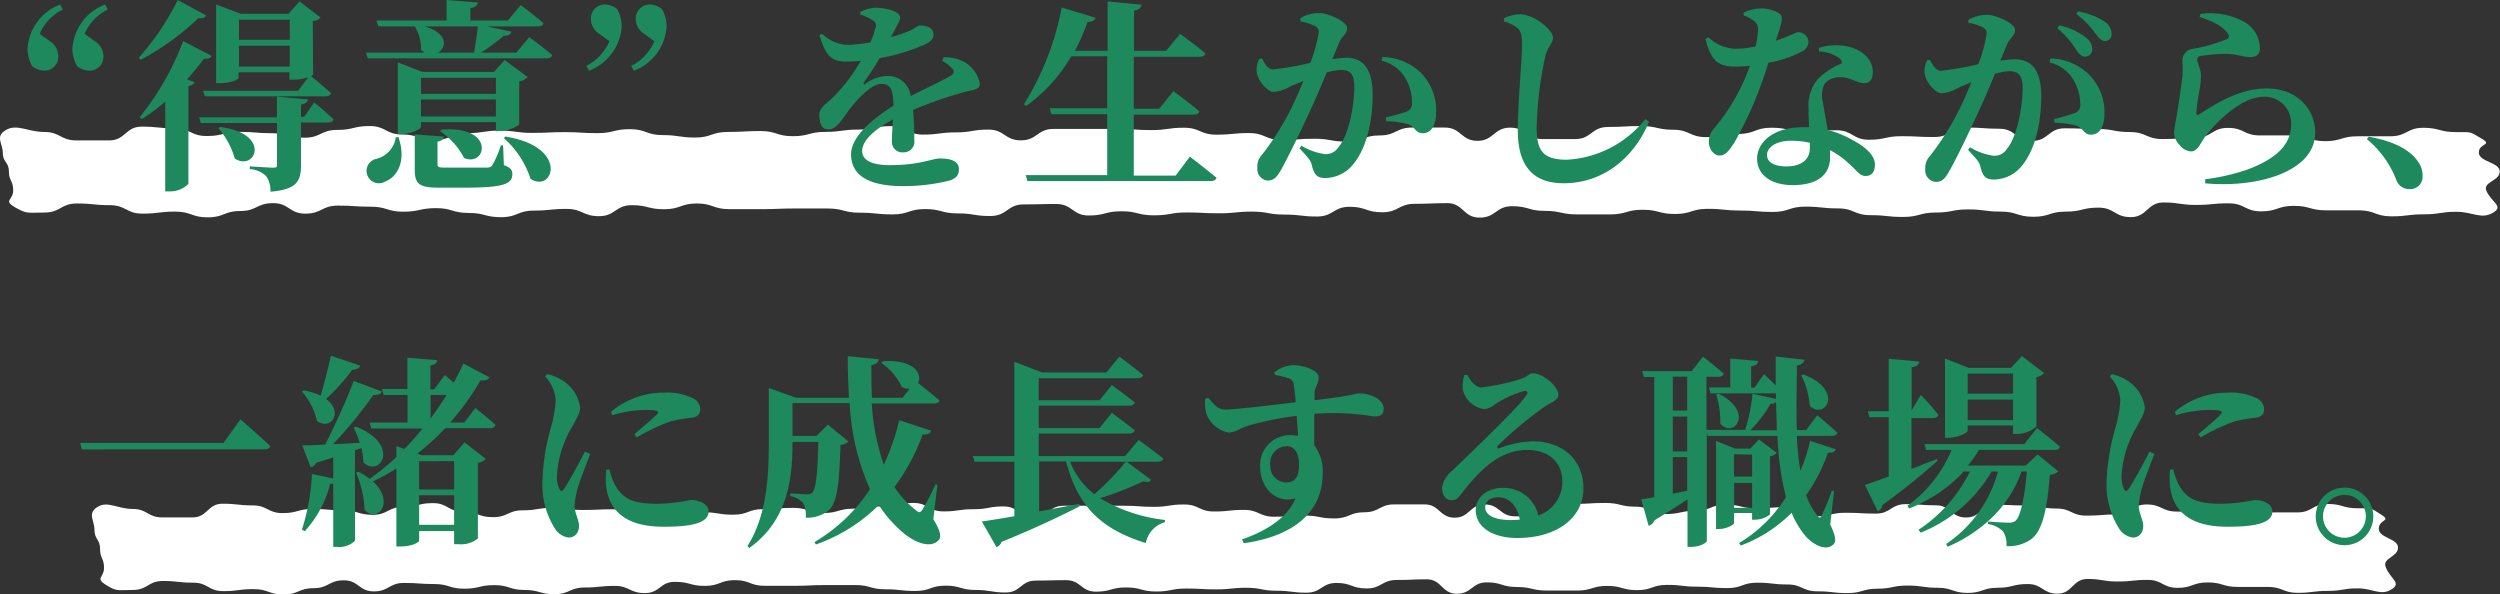
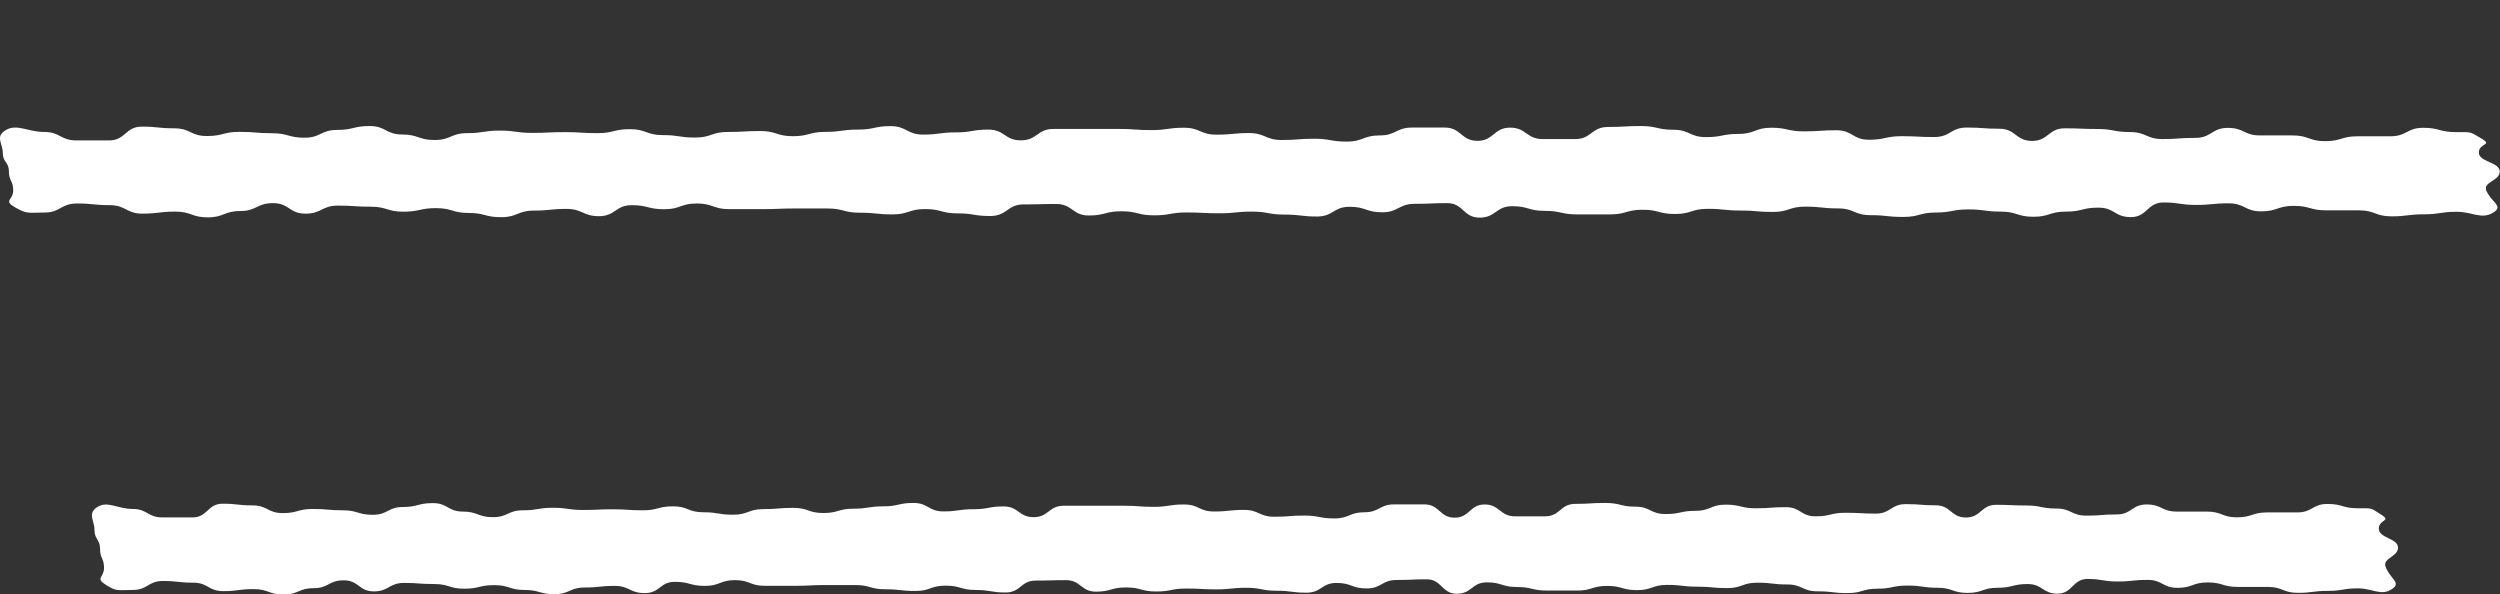
<svg xmlns="http://www.w3.org/2000/svg" viewBox="0 0 295.36 70.2">
  <rect x="0" y="0" width="295.36" height="70.2" fill="#333333" stroke="none" />
  <g data-name="レイヤー 2">
    <g data-name="レイヤー 1">
-       <path d="M282.56 69.62c-1.29.82-2.22-.11-4-.11s-1.77.3-3.54.3-1.78.23-3.55.23-1.77-.7-3.55-.7h-3.55c-1.77 0-1.77-.53-3.55-.53s-1.77.64-3.55.64-1.78-.94-3.55-.94-1.77.19-3.55.19-1.77-.3-3.54-.3-1.78 1.74-3.55 1.74-1.76-1.14-3.53-1.14-1.78.44-3.55.44-1.77.61-3.54.61-1.78-.61-3.55-.61-1.77-.26-3.55-.26-1.77.37-3.55.37-1.77.52-3.55.52-1.77-.21-3.55-.21-1.78-.81-3.55-.81-1.78-.21-3.55-.21-1.78.64-3.55.64-1.78-.17-3.55-.17-1.77-.21-3.55-.21-1.77.62-3.55.62-1.77-.5-3.54-.5-1.78.55-3.55.55h-3.56c-1.77 0-1.77-.42-3.55-.42s-1.78-.55-3.55-.55-1.78 1.35-3.55 1.35-1.78-1.71-3.55-1.71-1.78.08-3.55.08-1.78 1-3.55 1-1.78-.65-3.56-.65-1.77 1.15-3.55 1.15-1.78-.23-3.55-.23-1.78-.35-3.56-.35-1.77.19-3.55.19-1.77-.1-3.55-.1-1.78.35-3.55.35-1.78-.48-3.56-.48-1.77.5-3.55.5-1.78-1.36-3.55-1.36-1.78.05-3.56.05S120.6 70 118.82 70s-1.78-.3-3.56-.3-1.77-.51-3.55-.51-1.78.63-3.56.63-1.77-.2-3.55-.2-1.78-.5-3.56-.5h-3.55c-1.78 0-1.78.09-3.56.09h-3.55c-1.78 0-1.78-.67-3.55-.67s-1.78.68-3.55.68-1.77-.48-3.55-.48-1.73 1.33-3.55 1.33-1.78-.85-3.56-.85-1.78.19-3.55.19-1.78.79-3.56.79-1.77-.5-3.55-.5-1.78-.57-3.56-.57-1.78.42-3.56.42-1.77-.55-3.55-.55-1.78-.13-3.56-.13-1.78 1-3.56 1-1.78-1.31-3.56-1.31-1.78.93-3.56.93-1.78.75-3.55.75-1.78-.64-3.56-.64-1.78.24-3.56.24-1.78-1-3.56-1-1.79-.2-3.57-.2-1.78 1.06-3.57 1.06-1.87.22-3.17-.6-.22-.84-.22-2-.47-1.12-.47-2.25-.66-1.12-.66-2.25-.87-1.93.34-2.7 2.39.23 4.16.23 1.77 1 3.54 1h3.55c1.77 0 1.77-1.62 3.54-1.62s1.78.2 3.55.2 1.78.91 3.56.91 1.77-.49 3.55-.49 1.77.16 3.55.16 1.77.53 3.55.53 1.77-.92 3.54-.92 1.77-.46 3.55-.46 1.77 1 3.54 1 1.77.66 3.55.66 1.77-.81 3.54-.81 1.78-.3 3.55-.3 1.77.26 3.55.26 1.77-.08 3.54-.08 1.78.12 3.55.12 1.78-.47 3.56-.47 1.77.7 3.55.7 1.78.29 3.55.29 1.78-.66 3.55-.66 1.77-.15 3.55-.15 1.77.61 3.55.61 1.77-.51 3.54-.51 1.78-.28 3.55-.28 1.78-.4 3.55-.4 1.78 1 3.55 1 1.78-.26 3.56-.26 1.77-.33 3.55-.33 1.78 1.27 3.55 1.27 1.78-1.35 3.55-1.35h7.1c1.77 0 1.78.13 3.55.13s1.78-.28 3.56-.28 1.78.83 3.55.83 1.78-.19 3.55-.19 1.78.81 3.56.81 1.77-.14 3.55-.14 1.77.34 3.55.34 1.78-.73 3.56-.73 1.77-.93 3.55-.93h3.55c1.77 0 1.78 1.57 3.56 1.57s1.77-1.56 3.55-1.56S177.19 61 179 61h3.55c1.78 0 1.78-1.47 3.55-1.47s1.78-.11 3.56-.11 1.78.44 3.55.44 1.78.87 3.56.87 1.78-.38 3.55-.38 1.78-.73 3.56-.73 1.77.43 3.55.43 1.77-.13 3.55-.13S212.72 61 214.5 61s1.78-.42 3.55-.42 1.78.1 3.56.1 1.77-1.12 3.55-1.12 1.78.14 3.55.14 1.78 1.44 3.56 1.44 1.78-1.5 3.56-1.5 1.77.08 3.55.08 1.78.36 3.56.36 1.78.84 3.56.84 1.78-.14 3.56-.14 1.78-1.18 3.56-1.18 1.78.84 3.56.84h3.55c1.78 0 1.78.68 3.56.68s1.78-.58 3.56-.58h3.56c1.78 0 1.78-1 3.57-1s1.78.51 3.56.51 1.47-.08 2.77.74-.27.54-.27 1.67 2.27 1.12 2.27 2.24-1.89 1.22-1.45 2.3c.55 1.43 1.91 1.85.7 2.62zm11.98-44.49c-1.4.83-2.4-.11-4.32-.11s-1.92.3-3.85.3-1.92.24-3.84.24-1.92-.71-3.84-.71h-3.85c-1.93 0-1.93-.53-3.85-.53s-1.93.65-3.85.65-1.93-.95-3.85-.95-1.92.19-3.85.19-1.92-.29-3.84-.29-1.92 1.73-3.85 1.73-1.92-1.12-3.84-1.12-1.91.47-3.84.47-1.92.61-3.84.61-1.93-.61-3.85-.61-1.92-.26-3.84-.26-1.93.37-3.85.37-1.92.52-3.85.52-1.92-.21-3.85-.21-1.93-.8-3.85-.8-1.93-.21-3.85-.21-1.92.63-3.85.63-1.92-.17-3.84-.17-1.93-.2-3.85-.2-1.92.61-3.85.61-1.92-.5-3.84-.5-1.93.55-3.85.55h-3.85c-1.93 0-1.93-.42-3.86-.42s-1.92-.55-3.85-.55-1.92 1.35-3.85 1.35S172.88 24 171 24s-1.93.08-3.85.08-1.93 1-3.85 1-1.93-.65-3.85-.65-1.93 1.15-3.85 1.15-1.93-.23-3.86-.23-1.92-.35-3.85-.35-1.92.2-3.85.2-1.92-.1-3.85-.1-1.92.34-3.85.34-1.93-.48-3.85-.48-1.93.5-3.86.5-1.92-1.36-3.85-1.36-1.92.05-3.85.05-1.93 1.37-3.93 1.37-1.93-.31-3.86-.31-1.92-.51-3.85-.51-1.93.63-3.85.63-1.93-.2-3.86-.2-1.92-.5-3.85-.5h-3.85c-1.92 0-1.93.08-3.86.08h-3.85c-1.93 0-1.93-.67-3.85-.67s-1.92.68-3.85.68-1.92-.48-3.84-.48-1.93 1.3-3.86 1.3-1.93-.86-3.85-.86-1.93.2-3.85.2-1.93.78-3.86.78-1.92-.5-3.85-.5-1.93-.57-3.85-.57-1.93.42-3.86.42-1.93-.59-3.86-.59-1.93-.13-3.86-.13-1.92.95-3.85.95S34.19 24 32.26 24s-1.93.93-3.86.93-1.93.75-3.85.75-1.93-.68-3.86-.68-1.93.24-3.86.24-1.93-1-3.86-1-1.93-.2-3.87-.2-1.93 1.07-3.86 1.07-2 .22-3.45-.61-.23-.83-.23-2-.51-1.12-.51-2.25-.72-1.06-.72-2.19-.95-1.93.37-2.7 2.59.23 4.51.23 1.92 1 3.84 1h3.84c1.93 0 1.93-1.63 3.85-1.63s1.92.2 3.85.2 1.92.91 3.85.91 1.92-.49 3.85-.49 1.92.16 3.85.16 1.92.53 3.84.53 1.92-.92 3.85-.92 1.92-.46 3.84-.46 1.92 1 3.84 1 1.92.65 3.84.65 1.93-.81 3.85-.81 1.92-.3 3.84-.3 1.92.27 3.85.27 1.92-.09 3.84-.09 1.93.12 3.85.12 1.93-.47 3.85-.47 1.93.7 3.86.7 1.92.29 3.84.29 1.93-.66 3.85-.66 1.93-.11 3.85-.11 1.92.61 3.84.61 1.93-.51 3.85-.51 1.92-.27 3.85-.27 1.92-.41 3.84-.41 1.93 1 3.86 1 1.92-.26 3.85-.26 1.92-.33 3.85-.33 1.93 1.27 3.85 1.27 1.92-1.35 3.85-1.35h7.69c1.92 0 1.93.14 3.86.14s1.92-.28 3.85-.28 1.92.82 3.85.82 1.93-.19 3.85-.19 1.93.82 3.85.82 1.93-.15 3.85-.15 1.93.34 3.85.34S161.05 16 163 16s1.92-.93 3.85-.93h3.85c1.92 0 1.93 1.57 3.85 1.57s1.93-1.56 3.86-1.56 1.92 1.35 3.85 1.35h3.85c1.92 0 1.89-1.43 3.89-1.43s1.92-.11 3.85-.11 1.93.44 3.85.44 1.93.87 3.86.87 1.92-.38 3.85-.38 1.93-.73 3.86-.73 1.92.43 3.84.43 1.93-.13 3.85-.13 1.92 1.12 3.85 1.12 1.93-.42 3.85-.42 1.93.1 3.86.1 1.92-1.12 3.85-1.12 1.92.14 3.85.14 1.93 1.44 3.86 1.44 1.92-1.49 3.85-1.49 1.93.08 3.86.08 1.92.36 3.85.36 1.93.83 3.86.83 1.93-.14 3.86-.14 1.93-1.18 3.86-1.18 1.88.89 3.78.89h3.85c1.93 0 1.93.68 3.85.68s1.93-.58 3.87-.58h3.86c1.93 0 1.93-1 3.86-1s1.93.51 3.87.51 1.58-.08 3 .75-.3.53-.3 1.66 2.47 1.12 2.47 2.25-2.05 1.21-1.57 2.29c.62 1.38 2.09 1.8.78 2.57z" fill="#fff" />
-       <path d="M7.43 1.13A5.66 5.66 0 0 0 4.69 4l1.2.86a2.13 2.13 0 0 1 1 1.83 1.64 1.64 0 0 1-1.62 1.66 2.46 2.46 0 0 1-1.47-.53 4.26 4.26 0 0 1-.55-2.08A6 6 0 0 1 7.11.53zm3.79 3.74a2.18 2.18 0 0 1 1 1.83 1.63 1.63 0 0 1-1.66 1.65 2.51 2.51 0 0 1-1.46-.53 4.37 4.37 0 0 1-.55-2.08A6 6 0 0 1 12.42.53l.31.6A5.66 5.66 0 0 0 10 4zm13.13-3.05c-.12.24-.34.39-.92.32a29.81 29.81 0 0 1-6.81 4.92l-.22-.24A31.23 31.23 0 0 0 21 0zM25 6.6c-.12.24-.31.38-.91.34a29.66 29.66 0 0 1-2 2.44l.91.32c-.07.21-.31.38-.74.48v11.54a3 3 0 0 1-2.23.89h-.51V12a21 21 0 0 1-2.78 2.08l-.24-.23a32.15 32.15 0 0 0 5.14-9zm12.12 5.5s1.44 1.17 2.28 2c-.07.26-.31.38-.65.38h-3.19v5c0 1.89-.44 2.9-3.61 3.17a2.92 2.92 0 0 0-.5-1.83 2.94 2.94 0 0 0-1.94-.84v-.33s2.3.16 2.76.16.45-.12.45-.38v-4.9h-9l-.19-.67h9.19v-2.44l3.65.32c0 .33-.29.53-.81.6v1.46h.38zM37 8.81s-.1.12-.24.19c.38.31 1.56 1.3 2.35 2-.07.26-.31.38-.65.38H24.2l-.2-.65h11.22l1.2-1.61a5.21 5.21 0 0 1-1.75.29h-.48v-.87h-6v.65c0 .17-.81.63-2.18.63h-.48V.53l2.93 1.1h5.61L35.39.17l2.47 1.89c-.14.22-.39.36-.91.44zM26 15c6.19.79 4.13 5.33 1.73 3.72a8.93 8.93 0 0 0-1.95-3.58zm2.23-12.67V4.7h6V2.33zm6 5.54V5.4h-6v2.47zm28.3-3.48s1.68 1.23 2.71 2.11c-.07.27-.31.39-.67.39H43.45l-.22-.67h6.94a2.52 2.52 0 0 1-.43-.32A5 5 0 0 0 49 3.12h-4.3l-.22-.7h8.28V0l3.7.29c-.05.33-.27.57-.89.67v1.46H60L61.52.6s1.66 1.25 2.69 2.14c0 .26-.34.38-.67.38h-6l2.88.62c-.07.29-.36.51-.89.48a25.49 25.49 0 0 1-2.71 2H61zM47.07 16.2c1 2.86-.19 4.73-1.53 5.23a1.46 1.46 0 1 1-1-2.68 3.09 3.09 0 0 0 2.23-2.55zm11.52-.69v-1.08h-8.85V15c0 .24-1.23.84-2.35.84H47V7.37l2.91 1.13h8.44l1.28-1.4 2.71 2a1.62 1.62 0 0 1-1 .51v5.11a4 4 0 0 1-2.3.75zm.94 4c.79.29 1 .57 1 1.08 0 1.15-1.1 1.58-5.54 1.58h-2.9C49.52 22.2 49 21.77 49 20v-4.13l3.43.26c0 .31-.26.53-.74.6v2.69c0 .31.09.38.93.38h4.88c.34 0 .5-.07.67-.29a12.18 12.18 0 0 0 1-2.33h.27zM49.74 9.19v1.9h8.85v-1.9zm8.85 4.56v-2h-8.85v2zM50.14 3.12c2.81.77 2.65 2.5 1.61 3.1H56c.17-.92.36-2.16.46-3.1zm2 12.19c6.46-.5 5.33 4.47 2.69 3.36A8.39 8.39 0 0 0 52 15.51zm7.54.82c7.63 1.2 5.69 6.74 3 5a10.9 10.9 0 0 0-3.14-4.8zM70.81 4a2.1 2.1 0 0 1-1-1.83A1.64 1.64 0 0 1 71.43.53a2.48 2.48 0 0 1 1.47.53 4.28 4.28 0 0 1 .55 2.11 6 6 0 0 1-3.86 5.18l-.32-.57A5.83 5.83 0 0 0 72 4.87zm5.3 0a2.12 2.12 0 0 1-1-1.83A1.65 1.65 0 0 1 76.76.53a2.44 2.44 0 0 1 1.44.53 4 4 0 0 1 .55 2.11 5.93 5.93 0 0 1-3.86 5.18l-.31-.57a5.76 5.76 0 0 0 2.73-2.91zm35.38 2.77a4.84 4.84 0 0 1 2.4.53 3.76 3.76 0 0 1 1.87 2.59c0 .72-.69.69-1.89 1a49.67 49.67 0 0 0-6 2.09c.12 1.32.15 2.69.15 3.55a1.27 1.27 0 0 1-1.31 1.47 1.24 1.24 0 0 1-1.34-1.34c0-.63.07-1.54.12-2.55-2 1.08-3.63 2.43-3.63 3.72 0 1 .94 1.68 3.27 1.68 3.58 0 5-.79 5.93-.79 1.17 0 2.23.27 2.23 1.27 0 .68-.29 1.08-1.15 1.35a22.5 22.5 0 0 1-5.43.65c-4.7 0-6.16-1.68-6.16-3.77s2.54-4.18 5-5.72c0-1.89-.32-2.59-1.44-2.59s-2.71 1.71-3.55 2.76-1.62 2.55-2.56 2.62-1.17-.7-1.2-1.66.8-1.29 1.73-2.25a20.07 20.07 0 0 0 3.17-4.2 17.15 17.15 0 0 1-1.9.09c-1.89 0-2.37-1.22-3-3.12l.34-.15a4.55 4.55 0 0 0 3.31 1.3 20.48 20.48 0 0 0 2.38-.3 8.45 8.45 0 0 0 .57-1.63.71.71 0 0 0-.34-1 5.53 5.53 0 0 0-1.43-.65v-.31a4.76 4.76 0 0 1 1.77-.5c1 0 2.95.34 2.95 1.18 0 .33-.19.53-.4 1l-.7 1.3a18.66 18.66 0 0 0 2.09-.7c.81-.33 1-.67 1.34-.67.87 0 1.61.26 1.61 1.1 0 .36-.22.75-.86 1.06a23.05 23.05 0 0 1-5.52 1.7 33.2 33.2 0 0 1-1.85 2.86c-.1.17 0 .29.16.17a4.72 4.72 0 0 1 2.6-.94 2.72 2.72 0 0 1 2.78 2.38c1.66-.87 3.63-1.75 4.71-2.4.43-.24.48-.53.16-.89a4 4 0 0 0-1.17-.86zm29.09 11.74s1.94 1.49 3.14 2.49c-.07.27-.33.39-.69.39h-21.65l-.2-.7h9.63v-7.2h-6.6l-.19-.7h6.79V6.65h-4.25a18.91 18.91 0 0 1-5.33 5.88l-.26-.22A33 33 0 0 0 125.43.89l4 1.2c-.08.29-.39.5-.94.5A24.69 24.69 0 0 1 127 6h3.86V.17l4 .38c-.07.36-.24.6-.88.7V6h3.79l1.65-2s1.85 1.34 3 2.32c-.07.27-.34.39-.72.39h-7.75v6.14h3l1.68-2.08s1.92 1.41 3.07 2.39c-.07.27-.31.39-.65.39h-7.1v7.2h4.94zM157.4 7a15.17 15.17 0 0 1 1.6-.18c1.92 0 3.17 1.15 3.17 4.34s-.72 6.53-2.49 8.47a4.28 4.28 0 0 1-3.12 1.4c-.94 0-1.3-.36-1.59-1.56-.12-.48-.29-.7-1.44-1.95l.22-.31a7.33 7.33 0 0 0 2.78 1 1.75 1.75 0 0 0 1.61-.84C159.32 16 160 12.6 160 10.2c0-1.3-.4-1.94-1.53-1.94a7 7 0 0 0-1.73.31c-.65 1.58-1.39 3.31-2 4.61-1.11 2.4-2.59 5.49-3.46 7-.53.91-.91 1.15-1.56 1.15a1.36 1.36 0 0 1-1.17-1.49 2 2 0 0 1 .55-1.56 32.61 32.61 0 0 0 3.65-5.88c.45-.94.86-1.9 1.24-2.83-.6.24-1.17.48-1.6.67a4.52 4.52 0 0 1-1.9.62c-.72 0-1.82-1.24-2-2.23a2.85 2.85 0 0 1 .26-1.65l.34-.08c.43.77.72 1.3 1.34 1.3a36.13 36.13 0 0 0 4.37-.77 16.67 16.67 0 0 0 1-3.6.74.74 0 0 0-.39-.72 5.66 5.66 0 0 0-1.77-.57v-.4a4.3 4.3 0 0 1 2.18-.6c1.11 0 3.34 1 3.34 1.8 0 .67-.7 1-1 1.82zm5.93-.26a6.73 6.73 0 0 1 4.39 1.72 6.31 6.31 0 0 1 1.95 4.81c0 1.44-.53 2.47-1.59 2.47-.84 0-.89-.75-1.68-1.06a11.48 11.48 0 0 0-2.61-.36l-.08-.43c1-.27 1.83-.46 2.36-.67a1 1 0 0 0 .74-1.16 5.59 5.59 0 0 0-.81-2.89 4.44 4.44 0 0 0-2.78-2zm14.35-4.22v-.38a5.4 5.4 0 0 1 1.87-.46c1.63 0 3.92 1.8 3.92 2.78 0 .68-.65 1.06-.92 2.28a43 43 0 0 0-1 8.36c0 2.73.75 3.77 3.58 3.77a12.69 12.69 0 0 0 9.26-4.81l.43.32c-1.58 3.91-5.13 7.27-10.08 7.27-3.36 0-5.42-1.75-5.42-6.24 0-3.43.5-8.31.5-10.11 0-1.17-.12-1.6-.55-2a4.86 4.86 0 0 0-1.59-.78zM206 1.49a4.78 4.78 0 0 1 2-.49 4 4 0 0 1 2.26.62c.48.39.24 1.13-.46 3.19 1.75-.57 2.3-1 2.62-1a1.2 1.2 0 0 1 1.24 1.15 1.31 1.31 0 0 1-.74 1.11 13 13 0 0 1-4 1.34 46 46 0 0 1-4 9.41c-.6.94-1.08 1.56-1.76 1.56s-1.27-.79-1.27-1.61a2.29 2.29 0 0 1 .58-1.56 23.52 23.52 0 0 0 4.27-7.44 14.36 14.36 0 0 1-1.68.1c-2 0-2.9-.6-3.57-3.27l.36-.19a4.81 4.81 0 0 0 3.31 1.35 11.8 11.8 0 0 0 2.25-.27 10.73 10.73 0 0 0 .29-2 1.24 1.24 0 0 0-.6-1.1 4.57 4.57 0 0 0-1.1-.57zm8.88 4.17a6.66 6.66 0 0 1 3.74-.09c1.63.5 2.64 1.58 2.64 2.93 0 .76-.26 1.32-1 1.32-.94 0-1.59-.72-2.91-.7a2.35 2.35 0 0 0-1.8.79 3.3 3.3 0 0 0-.16 2.28c.09.7.33 1.87.55 3.17a11.32 11.32 0 0 1 3 1.23c1.51.79 2.57 1.8 2.57 2.85s-.55 1.35-1.1 1.35c-.72 0-1.06-.68-2-1.49a10 10 0 0 0-2.2-1.56v.86c0 2.14-1.63 3.27-4.39 3.27s-4.23-1.35-4.23-3.12c0-1.95 1.92-3.72 5.43-3.72h.72c-.05-.77-.07-1.51-.07-2.16a4.91 4.91 0 0 1 1-3.41 8 8 0 0 1 2.88-1.94c.12-.22 0-.44-.22-.63a4.36 4.36 0 0 0-2.42-.81zm-1.06 11.21a9.6 9.6 0 0 0-2.21-.24c-1.94 0-2.85.89-2.85 1.66s.64 1.37 2.32 1.37 2.74-.77 2.74-2.14zm22.49-9.69A13.12 13.12 0 0 1 238 7c1.92 0 3.16 1.15 3.16 4.35s-.72 6.53-2.49 8.47a4.27 4.27 0 0 1-3.12 1.39c-.94 0-1.3-.36-1.59-1.56-.12-.48-.28-.69-1.44-1.94l.22-.31a7.39 7.39 0 0 0 2.78 1 1.74 1.74 0 0 0 1.61-.84c1.15-1.39 1.83-4.8 1.83-7.2 0-1.3-.41-1.95-1.54-1.95a7 7 0 0 0-1.73.31c-.65 1.59-1.39 3.32-2 4.61-1.1 2.4-2.59 5.5-3.46 7-.53.92-.91 1.16-1.56 1.16a1.36 1.36 0 0 1-1.21-1.49 2 2 0 0 1 .55-1.56 33 33 0 0 0 3.65-5.88c.45-.94.86-1.9 1.24-2.84-.59.24-1.17.48-1.6.68a4.48 4.48 0 0 1-1.9.62c-.72 0-1.82-1.25-2-2.23a2.88 2.88 0 0 1 .26-1.66l.34-.07c.43.77.72 1.3 1.34 1.3a36.13 36.13 0 0 0 4.37-.77 16.07 16.07 0 0 0 1-3.6.74.74 0 0 0-.38-.72 5.81 5.81 0 0 0-1.78-.58v-.34a4.44 4.44 0 0 1 2.18-.6c1.11 0 3.34 1 3.34 1.8 0 .67-.7 1-1 1.83zm5.93-.27a6.74 6.74 0 0 1 4.39 1.73 6.31 6.31 0 0 1 2 4.8c0 1.44-.53 2.47-1.59 2.47-.84 0-.88-.74-1.68-1.05a10.87 10.87 0 0 0-2.61-.36l-.07-.44a21.59 21.59 0 0 0 2.35-.67 1 1 0 0 0 .74-1.15 5.62 5.62 0 0 0-.84-2.86 4.51 4.51 0 0 0-2.78-2zM243.3 3a7.64 7.64 0 0 1 3.19 1.48 1.67 1.67 0 0 1 .7 1.32.85.85 0 0 1-.87.89c-.41 0-.72-.33-1.1-.91a10.47 10.47 0 0 0-2.16-2.45zm2.21-1.64a8.1 8.1 0 0 1 3.12 1.18 1.76 1.76 0 0 1 .84 1.46.76.76 0 0 1-.8.84c-.45 0-.72-.39-1.2-1a10.46 10.46 0 0 0-2.18-2.2zm14.37.64l.1-.36a8.26 8.26 0 0 1 4.85.79A3.64 3.64 0 0 1 267 5.66c0 .68-.33 1.08-1.13 1.08s-1.36-.26-2.44-.36a17.82 17.82 0 0 0-3.32.22c-.43.05-.52.24-.52.43 0 .39.36 1 .43 1.66a9.16 9.16 0 0 1-.17 2 21.38 21.38 0 0 0-.36 2.64c0 .26.12.31.31.19 1.71-1.1 4.68-3.07 7.95-3.07 3.86 0 5.78 2.64 5.78 5.21 0 4.68-6.94 6.57-13 6v-.48a25 25 0 0 0 4.85-1.1c4.13-1.49 5.3-3.41 5.3-5.38a3.12 3.12 0 0 0-3.19-3.27c-2.69 0-5.57 2.93-6.93 4.66-.6.84-.92 1.8-1.71 1.8a1.89 1.89 0 0 1-1.37-.79 2.13 2.13 0 0 1-.62-1.51 19.23 19.23 0 0 1 .31-1.92c.17-1.13.55-3.51.67-4.64a12.46 12.46 0 0 0 0-1.7A1.41 1.41 0 0 1 259 5.78a18.35 18.35 0 0 0 4.1-1.17c.29-.15.31-.36.1-.65-.68-.96-1.83-1.44-3.32-1.96zm19.97 14.15c3.22.58 5 1.68 5.86 3a2.65 2.65 0 0 1 .5 1.61 1.46 1.46 0 0 1-1.54 1.58 1.61 1.61 0 0 1-1.56-1.08 11.6 11.6 0 0 0-3.48-4.82zM26.41 52.32l2-2.78s2.21 1.92 3.53 3.17c-.07.26-.33.38-.74.38H9.68l-.21-.77zm16.15-9.12c-.09.29-.43.48-.93.48a26.3 26.3 0 0 1-3.1 3.46c2.11 1.53.55 3.79-1.08 2.59a7.9 7.9 0 0 0-1.78-3.46l.22-.14a6.83 6.83 0 0 1 2 .62c.38-1.34.86-3.14 1.2-4.73zm-.62 10v10.69a2.68 2.68 0 0 1-2.11.72h-.46v-7.49a1.25 1.25 0 0 1-.36.05 13.11 13.11 0 0 1-3 5.59l-.34-.19A24.92 24.92 0 0 0 36.85 56l2.52.53v-2.48l-2 .62a1 1 0 0 1-.67.53l-1-2.59c.62 0 1.58 0 2.73-.1 1.2-2.37 2.55-5.35 3.36-7.51l3.32 1.25c-.12.29-.44.45-1 .41a50.48 50.48 0 0 1-4.75 5.8c1 0 2-.09 3.14-.14a10.55 10.55 0 0 0-.72-1.8l.27-.12c5.37 2.14 2.85 6.12.89 4.22a7.39 7.39 0 0 0-.24-1.68zm14.21-5s1.49 1.18 2.4 2a.62.62 0 0 1-.67.39H52.6a28.86 28.86 0 0 1-3.29 3l.5.19h3.75l1.32-1.51 2.51 1.94a1.35 1.35 0 0 1-.93.46v8.95a3.16 3.16 0 0 1-2.31.67h-.5v-1.55h-4.13v1.13c0 .19-.81.69-2.21.69h-.48v-9.21a27.8 27.8 0 0 1-2.76 1.53c2.62 2.4.58 5-1 3.36a12.24 12.24 0 0 0-1-4.39l.28-.12a8.58 8.58 0 0 1 1.32.84A28.7 28.7 0 0 0 46.83 54v-1.29l.94.33a32 32 0 0 0 2.16-2.42h-6.07l-.19-.7h4.48v-3.26h-2.83l-.19-.7h3v-3.7l3.51.29c0 .31-.22.53-.79.63V46h.45l1.25-1.7s.48.4 1.06.91c.4-.75.79-1.49 1.13-2.26l3.09 1.63c-.14.27-.5.44-1.05.34a32 32 0 0 1-3.58 5h1.66zm-6.63 6.29v3.34h4.13v-3.35zM53.65 62v-3.49h-4.13V62zm-2.78-15.34v2.78c.67-.89 1.29-1.82 1.89-2.78zm18.86 6.96c-.48 1.29-1.32 3.38-1.54 4.27a11.9 11.9 0 0 0-.31 1.85c0 .86.53 1.68.53 2.4s-.43 1.37-1.23 1.37a2.27 2.27 0 0 1-1.63-1.08 9.68 9.68 0 0 1-1.46-5.76 25.83 25.83 0 0 1 1-6.17 14.76 14.76 0 0 0 .56-3.2 4.51 4.51 0 0 0-1.25-2.83l.24-.26a5.55 5.55 0 0 1 1.9.79 4.48 4.48 0 0 1 2 3.12c0 .67-.34 1.15-.92 2.26a12.55 12.55 0 0 0-1.82 5.83 3.54 3.54 0 0 0 .26 1.51c.15.36.36.39.6 0 .6-.87 1.83-3.17 2.45-4.37zM72 55.44a7.67 7.67 0 0 0 .63 1.8c.93 1.66 2.06 2.28 5.06 2.28a20.47 20.47 0 0 0 3.91-.45c1 0 2.12.45 2.12 1.36 0 1.49-2.43 1.8-5.33 1.8-4.54 0-6.41-1.94-6.77-4.72a9.87 9.87 0 0 1 0-2zm.19-6.79a9.62 9.62 0 0 1 6.2-2.26 6.87 6.87 0 0 1 3.4.63 1.46 1.46 0 0 1 .94 1.32c0 .6-.31.88-.91 1a18.22 18.22 0 0 0-2.57.44 21.84 21.84 0 0 0-4 1.89l-.31-.36c1-.89 2.25-1.89 2.66-2.35.24-.29.36-.53-1.39-.53a14.06 14.06 0 0 0-3.89.63zm38.08 12.7c.86 1.41 1 2.13.57 2.52-1.08 1.05-3.09 0-4.22-1a14.86 14.86 0 0 1-2.79-3.2 20 20 0 0 1-7.44 4.66l-.16-.29a19.93 19.93 0 0 0 6.55-6.24 28.51 28.51 0 0 1-2.4-10.18h-6.75v3.88h2.84l1.34-1.34 2.42 2a1.44 1.44 0 0 1-.93.4c-.15 5.14-.46 7-1.51 7.83a4.07 4.07 0 0 1-2.6.77 3.1 3.1 0 0 0-.33-1.78 3.09 3.09 0 0 0-1.49-.77v-.31c.55 0 1.54.1 1.94.1a.82.82 0 0 0 .65-.19c.43-.39.63-2.19.72-6h-3.05c0 3.84-.33 9.14-5.11 12.53l-.21-.22c2.3-3.65 2.52-8.28 2.52-12.34v-6.34L94.07 47h6.24c-.1-1.61-.15-3.24-.15-4.92l3.65.36c0 .31-.24.6-.86.7 0 1.29 0 2.59.07 3.86h3.6l.86-1.08a1.63 1.63 0 0 1-.93-.19 7.08 7.08 0 0 0-2.43-2.86l.17-.19c3.84-.24 4.68 1.56 4.18 2.57.52.41 1.72 1.37 2.52 2.06 0 .24-.31.36-.68.36H103a26.07 26.07 0 0 0 1.42 7.23 27.38 27.38 0 0 0 1.82-5.26l3.76 1.24c-.1.29-.31.48-1 .46a24.07 24.07 0 0 1-3.32 6.19 10.78 10.78 0 0 0 2.52 2.74c.37.33.53.33.8-.1a28.54 28.54 0 0 0 1.51-2.93h.24zM136 56.69c-.17.24-.39.34-.92.17a40.17 40.17 0 0 1-5.11 2 19 19 0 0 0 7.66 2.57v.26a3.17 3.17 0 0 0-2.26 2.47c-4.89-1.53-8-4-9.41-9.65h-3.19v5.91l4.75-.89v.31c-2 1-4.82 2.4-9.19 4.18a1 1 0 0 1-.6.62L116 61.61c.86-.12 2.21-.34 3.84-.62v-6.44h-4.7l-.2-.67h4.9V42.74L123.1 44h7.61l1.54-1.87s1.73 1.29 2.81 2.18c-.07.26-.34.38-.67.38h-11.67v2.6h7.18l1.46-1.8s1.66 1.22 2.71 2.06c-.07.26-.33.38-.69.38h-10.66v2.64h7.18l1.46-1.8s1.64 1.23 2.71 2.06c-.07.27-.33.39-.69.39h-10.66v2.66h10.2l1.61-1.9s1.78 1.28 2.9 2.19c-.07.26-.31.38-.67.38h-3.65zm-9.58-2.14a9.23 9.23 0 0 0 2.86 3.84 30.29 30.29 0 0 0 3.72-3.84zM150.54 44a4 4 0 0 1 2.16-.86c1.37 0 3.09.62 3.09 1.41s-.4 1.15-.48 1.73v1c4.41-.5 4.89-.81 5.28-.81 1.27 0 2.88.69 2.88 1.8 0 .81-.48.93-1.2.93a28.35 28.35 0 0 0-7-.31v3.72a5 5 0 0 1 1 3.29c0 5-4 7.54-9.33 8.28l-.2-.46c2.93-1 5.38-2.59 6.32-4.84-2.4.67-4.18-1.32-4.18-3.75a3.53 3.53 0 0 1 3.46-3.72 4 4 0 0 1 1 .1c0-.63-.09-1.49-.14-2.38a37.62 37.62 0 0 0-5.62 1.13c-1.12.33-1.63.84-2.47.84a3.54 3.54 0 0 1-2.59-2.23 5.07 5.07 0 0 1-.14-1.73l.36-.15c.86 1 1.22 1.4 2.06 1.4 1 0 5.57-.53 8.28-.87-.07-.81-.14-1.58-.22-2.06a.83.83 0 0 0-.57-.75 8.79 8.79 0 0 0-1.63-.4zm2.93 10.85c0-1.18-.46-2.14-1.47-2.14a2 2 0 0 0-1.92 2.29 1.91 1.91 0 0 0 1.85 2c1.13 0 1.54-.72 1.54-2.11zm19.89-10.55c.41.77 1 1.47 1.63 1.47a24.39 24.39 0 0 0 4.68-1c.94-.31.94-.67 1.44-.67 1.13 0 3 1.51 3 2.54 0 .67-.84.87-1.63 1.42a43.87 43.87 0 0 0-5.45 4.53c-.27.27-.12.44.12.36a11.7 11.7 0 0 1 4-.81c3.24 0 5.95 2 5.92 5.62 0 3.21-2.88 5.8-7.82 5.8-2.81 0-4.9-1.22-4.9-3.31 0-1.58 1.44-2.61 3.22-2.61a4.19 4.19 0 0 1 4.18 3.26 4.21 4.21 0 0 0 2.83-4c0-2.11-1.39-3.74-4.15-3.74-3.29 0-5.6 2.4-7.64 5-.57.74-.81 1-1.41.93s-1.06-.64-1-1.56a3.17 3.17 0 0 1 1.22-1.94c2.36-2.31 7.4-7.06 8.64-8.76.41-.53.17-.7-.21-.63a12.91 12.91 0 0 0-3.29 1.49 2.75 2.75 0 0 1-1.37.65 3 3 0 0 1-2.57-2.47 5.11 5.11 0 0 1 .2-1.56zm6.19 17.09c-.28-1.6-1.24-2.64-2.56-2.64-.92 0-1.52.46-1.52 1.2 0 .92 1.11 1.49 3 1.49.36 0 .72-.02 1.08-.05zm32.74-9.89a33 33 0 0 0 .41 4.13 20.1 20.1 0 0 0 1.15-3.55l3.05 1c-.12.29-.34.44-.94.41a19.82 19.82 0 0 1-2.57 5 7.66 7.66 0 0 0 1.32 2.42c.27.34.39.31.56-.12a25.42 25.42 0 0 0 1.15-2.81l.26.05-.45 3.94c.62 1.29.74 2 .38 2.35-1 .91-2.54-.12-3.31-1a10.36 10.36 0 0 1-1.63-2.74 16.69 16.69 0 0 1-6 3.87l-.21-.29a16.66 16.66 0 0 0 5.54-5.43 34.35 34.35 0 0 1-1-7.23h-8.25l-.1-.36v12.77c0 .17-.72.7-1.9.7h-.38V59c-1.06.7-2.35 1.54-3.91 2.47a1 1 0 0 1-.68.65L193.9 59c.37-.05.89-.15 1.54-.27V44.54h-1.22l-.2-.69h5.84l1.34-1.71s1.51 1.18 2.45 2c-.05.26-.31.38-.65.38h-1.39v6.27h4.58a22.8 22.8 0 0 0 .87-4.27l2.76.62v-.67h-7.73l-.19-.7h2.52v-3.41l3.29.29c-.05.31-.22.53-.82.62v2.52h.41l1.1-1.58s.75.67 1.39 1.34v-3.43l3.39.38c-.05.32-.27.58-.89.68 0 2.68-.1 5.28 0 7.63h1.1l1.3-1.75s1.48 1.2 2.37 2.06c-.07.26-.31.38-.65.38zm-14.66-7v4h1.7v-4zm0 8.84h1.7v-4.12h-1.7zm1.7 4.63V54h-1.7v4.33zm5.54 2.64v1.19c0 .19-.91.7-1.8.7h-.33V52.1l2.26.9h1.8l1-1.08 2.11 1.58a1.28 1.28 0 0 1-.79.41v6.87a3 3 0 0 1-1.78.62H207v-.79zm-1.82-14.09c4.3 2.18 1.78 5.33.19 3.55a10.44 10.44 0 0 0-.48-3.45zm1.82 7.15v2.64H207v-2.6zM207 60v-2.95h-2.12V60zm2.92-9.17c0-1.06-.07-2.16-.09-3.31a1 1 0 0 1-.65.19 15 15 0 0 1-2.38 3.12zm3.12-6.6c4.95 1.89 2.55 5.45.77 3.72a9.29 9.29 0 0 0-1-3.6zm15.88 10.2a79.42 79.42 0 0 1-6.53 5.24.93.93 0 0 1-.55.74l-1.51-3.12c.6-.19 1.58-.53 2.81-1v-7h-2.28l-.19-.7h2.47v-6.21l3.6.34c-.05.34-.22.58-.89.65v5.11l1.08-1.82A29.31 29.31 0 0 1 229 49c-.07.27-.29.39-.63.39h-2.54v6l3-1.16zm11.81-.74l2.45 2a1.53 1.53 0 0 1-1 .41c-.35 4.53-1 6.77-2.28 7.65a4.59 4.59 0 0 1-2.85.77 2.8 2.8 0 0 0-.41-1.75 3.25 3.25 0 0 0-1.78-.86v-.32a17.62 17.62 0 0 1-4.75 3l-.19-.32a15 15 0 0 0 6.12-8.56h-.74a17.09 17.09 0 0 1-8.38 7.22l-.26-.34a17.35 17.35 0 0 0 6.07-6.88H232a17.29 17.29 0 0 1-6.44 4.36l-.21-.31a15.45 15.45 0 0 0 5.21-6.6h-3l-.19-.7h11.8l1.49-1.89s1.68 1.29 2.71 2.21c-.07.26-.31.38-.67.38h-8.9a13.78 13.78 0 0 1-1.3 1.84h6.84zm-8.26-2.81c0 .24-1.17.84-2.3.84h-.38v-9.36l2.8 1.1h5l1.29-1.39 2.62 2a1.61 1.61 0 0 1-.91.48v5.85a3.59 3.59 0 0 1-2.28.87h-.48v-1h-5.36zm0-6.74v2.37h5.36v-2.37zm5.36 5.49v-2.42h-5.36v2.42zm1 6.08a13.93 13.93 0 0 1-4 5.9c.77.07 2 .14 2.45.14a1.32 1.32 0 0 0 .81-.19c.58-.48 1.06-2.42 1.37-5.85zm15.7-2.09c-.48 1.29-1.32 3.38-1.54 4.27a11.9 11.9 0 0 0-.31 1.85c0 .86.53 1.68.53 2.4s-.43 1.37-1.23 1.37a2.27 2.27 0 0 1-1.63-1.08 9.68 9.68 0 0 1-1.46-5.76 25.83 25.83 0 0 1 1.05-6.17 14.76 14.76 0 0 0 .56-3.2 4.51 4.51 0 0 0-1.25-2.83l.24-.26a5.55 5.55 0 0 1 1.9.79 4.48 4.48 0 0 1 2 3.12c0 .67-.34 1.15-.92 2.26a12.55 12.55 0 0 0-1.82 5.83 3.54 3.54 0 0 0 .26 1.51c.15.36.36.39.6 0 .6-.87 1.83-3.17 2.45-4.37zm2.23 1.82a7.67 7.67 0 0 0 .63 1.8c.93 1.66 2.06 2.28 5.06 2.28a20.47 20.47 0 0 0 3.91-.45c1 0 2.11.45 2.11 1.36 0 1.49-2.42 1.8-5.32 1.8-4.54 0-6.41-1.94-6.77-4.72a9.87 9.87 0 0 1 0-2zm.19-6.79a9.62 9.62 0 0 1 6.2-2.26 6.87 6.87 0 0 1 3.4.63 1.46 1.46 0 0 1 .94 1.32c0 .6-.31.88-.91 1a18.22 18.22 0 0 0-2.57.44 21.84 21.84 0 0 0-4 1.89l-.31-.36c1.05-.89 2.25-1.89 2.66-2.35.24-.29.36-.53-1.39-.53a14.06 14.06 0 0 0-3.89.63zM273.59 61a3.4 3.4 0 1 1 3.4 3.41 3.39 3.39 0 0 1-3.4-3.41zm.86 0a2.53 2.53 0 1 0 5.06 0 2.53 2.53 0 0 0-5.06 0z" fill="#1d895c" />
+       <path d="M282.56 69.62c-1.29.82-2.22-.11-4-.11s-1.77.3-3.54.3-1.78.23-3.55.23-1.77-.7-3.55-.7h-3.55c-1.77 0-1.77-.53-3.55-.53s-1.77.64-3.55.64-1.78-.94-3.55-.94-1.77.19-3.55.19-1.77-.3-3.54-.3-1.78 1.74-3.55 1.74-1.76-1.14-3.53-1.14-1.78.44-3.55.44-1.77.61-3.54.61-1.78-.61-3.55-.61-1.77-.26-3.55-.26-1.77.37-3.55.37-1.77.52-3.55.52-1.77-.21-3.55-.21-1.78-.81-3.55-.81-1.78-.21-3.55-.21-1.78.64-3.55.64-1.78-.17-3.55-.17-1.77-.21-3.55-.21-1.77.62-3.55.62-1.77-.5-3.54-.5-1.78.55-3.55.55h-3.56c-1.77 0-1.77-.42-3.55-.42s-1.78-.55-3.55-.55-1.78 1.35-3.55 1.35-1.78-1.71-3.55-1.71-1.78.08-3.55.08-1.78 1-3.55 1-1.78-.65-3.56-.65-1.77 1.15-3.55 1.15-1.78-.23-3.55-.23-1.78-.35-3.56-.35-1.77.19-3.55.19-1.77-.1-3.55-.1-1.78.35-3.55.35-1.78-.48-3.56-.48-1.77.5-3.55.5-1.78-1.36-3.55-1.36-1.78.05-3.56.05S120.6 70 118.82 70s-1.78-.3-3.56-.3-1.77-.51-3.55-.51-1.78.63-3.56.63-1.77-.2-3.55-.2-1.78-.5-3.56-.5h-3.55c-1.78 0-1.78.09-3.56.09h-3.55c-1.78 0-1.78-.67-3.55-.67s-1.78.68-3.55.68-1.77-.48-3.55-.48-1.73 1.33-3.55 1.33-1.78-.85-3.56-.85-1.78.19-3.55.19-1.78.79-3.56.79-1.77-.5-3.55-.5-1.78-.57-3.56-.57-1.78.42-3.56.42-1.77-.55-3.55-.55-1.78-.13-3.56-.13-1.78 1-3.56 1-1.78-1.31-3.56-1.31-1.78.93-3.56.93-1.78.75-3.55.75-1.78-.64-3.56-.64-1.78.24-3.56.24-1.78-1-3.56-1-1.79-.2-3.57-.2-1.78 1.06-3.57 1.06-1.87.22-3.17-.6-.22-.84-.22-2-.47-1.12-.47-2.25-.66-1.12-.66-2.25-.87-1.93.34-2.7 2.39.23 4.16.23 1.77 1 3.54 1h3.55c1.77 0 1.77-1.62 3.54-1.62s1.78.2 3.55.2 1.78.91 3.56.91 1.77-.49 3.55-.49 1.77.16 3.55.16 1.77.53 3.55.53 1.77-.92 3.54-.92 1.77-.46 3.55-.46 1.77 1 3.54 1 1.77.66 3.55.66 1.77-.81 3.54-.81 1.78-.3 3.55-.3 1.77.26 3.55.26 1.77-.08 3.54-.08 1.78.12 3.55.12 1.78-.47 3.56-.47 1.77.7 3.55.7 1.78.29 3.55.29 1.78-.66 3.55-.66 1.77-.15 3.55-.15 1.77.61 3.55.61 1.77-.51 3.54-.51 1.78-.28 3.55-.28 1.78-.4 3.55-.4 1.78 1 3.55 1 1.78-.26 3.56-.26 1.77-.33 3.55-.33 1.78 1.27 3.55 1.27 1.78-1.35 3.55-1.35h7.1c1.77 0 1.78.13 3.55.13s1.78-.28 3.56-.28 1.78.83 3.55.83 1.78-.19 3.55-.19 1.78.81 3.56.81 1.77-.14 3.55-.14 1.77.34 3.55.34 1.78-.73 3.56-.73 1.77-.93 3.55-.93h3.55c1.77 0 1.78 1.57 3.56 1.57s1.77-1.56 3.55-1.56S177.19 61 179 61h3.55c1.78 0 1.78-1.47 3.55-1.47s1.78-.11 3.56-.11 1.78.44 3.55.44 1.78.87 3.56.87 1.78-.38 3.55-.38 1.78-.73 3.56-.73 1.77.43 3.55.43 1.77-.13 3.55-.13S212.72 61 214.5 61s1.78-.42 3.55-.42 1.78.1 3.56.1 1.77-1.12 3.55-1.12 1.78.14 3.55.14 1.78 1.44 3.56 1.44 1.78-1.5 3.56-1.5 1.77.08 3.55.08 1.78.36 3.56.36 1.78.84 3.56.84 1.78-.14 3.56-.14 1.78-1.18 3.56-1.18 1.78.84 3.56.84h3.55c1.78 0 1.78.68 3.56.68s1.78-.58 3.56-.58h3.56c1.78 0 1.78-1 3.57-1s1.78.51 3.56.51 1.47-.08 2.77.74-.27.54-.27 1.67 2.27 1.12 2.27 2.24-1.89 1.22-1.45 2.3c.55 1.43 1.91 1.85.7 2.62zm11.98-44.49c-1.4.83-2.4-.11-4.32-.11s-1.92.3-3.85.3-1.92.24-3.84.24-1.92-.71-3.84-.71h-3.85c-1.93 0-1.93-.53-3.85-.53s-1.93.65-3.85.65-1.93-.95-3.85-.95-1.92.19-3.85.19-1.92-.29-3.84-.29-1.92 1.73-3.85 1.73-1.92-1.12-3.84-1.12-1.91.47-3.84.47-1.92.61-3.84.61-1.93-.61-3.85-.61-1.92-.26-3.84-.26-1.93.37-3.85.37-1.92.52-3.85.52-1.92-.21-3.85-.21-1.93-.8-3.85-.8-1.93-.21-3.85-.21-1.92.63-3.85.63-1.92-.17-3.84-.17-1.93-.2-3.85-.2-1.92.61-3.85.61-1.92-.5-3.84-.5-1.93.55-3.85.55h-3.85c-1.93 0-1.93-.42-3.86-.42s-1.92-.55-3.85-.55-1.92 1.35-3.85 1.35S172.88 24 171 24s-1.93.08-3.85.08-1.93 1-3.85 1-1.93-.65-3.85-.65-1.93 1.15-3.85 1.15-1.93-.23-3.86-.23-1.92-.35-3.85-.35-1.92.2-3.85.2-1.92-.1-3.85-.1-1.92.34-3.85.34-1.93-.48-3.85-.48-1.93.5-3.86.5-1.92-1.36-3.85-1.36-1.92.05-3.85.05-1.93 1.37-3.93 1.37-1.93-.31-3.86-.31-1.92-.51-3.85-.51-1.93.63-3.85.63-1.93-.2-3.86-.2-1.92-.5-3.85-.5h-3.85c-1.92 0-1.93.08-3.86.08h-3.85c-1.93 0-1.93-.67-3.85-.67s-1.92.68-3.85.68-1.92-.48-3.84-.48-1.93 1.3-3.86 1.3-1.93-.86-3.85-.86-1.93.2-3.85.2-1.93.78-3.86.78-1.92-.5-3.85-.5-1.93-.57-3.85-.57-1.93.42-3.86.42-1.93-.59-3.86-.59-1.93-.13-3.86-.13-1.92.95-3.85.95S34.19 24 32.26 24s-1.93.93-3.86.93-1.93.75-3.85.75-1.93-.68-3.86-.68-1.93.24-3.86.24-1.93-1-3.86-1-1.93-.2-3.87-.2-1.93 1.07-3.86 1.07-2 .22-3.45-.61-.23-.83-.23-2-.51-1.12-.51-2.25-.72-1.06-.72-2.19-.95-1.93.37-2.7 2.59.23 4.51.23 1.92 1 3.84 1h3.84c1.93 0 1.93-1.63 3.85-1.63s1.92.2 3.85.2 1.92.91 3.85.91 1.92-.49 3.85-.49 1.92.16 3.85.16 1.92.53 3.84.53 1.92-.92 3.85-.92 1.92-.46 3.84-.46 1.92 1 3.84 1 1.92.65 3.84.65 1.93-.81 3.85-.81 1.92-.3 3.84-.3 1.92.27 3.85.27 1.92-.09 3.84-.09 1.93.12 3.85.12 1.93-.47 3.85-.47 1.93.7 3.86.7 1.92.29 3.84.29 1.93-.66 3.85-.66 1.93-.11 3.85-.11 1.92.61 3.84.61 1.93-.51 3.85-.51 1.92-.27 3.85-.27 1.92-.41 3.84-.41 1.93 1 3.86 1 1.92-.26 3.85-.26 1.92-.33 3.85-.33 1.93 1.27 3.85 1.27 1.92-1.35 3.85-1.35h7.69c1.92 0 1.93.14 3.86.14s1.92-.28 3.85-.28 1.92.82 3.85.82 1.93-.19 3.85-.19 1.93.82 3.85.82 1.93-.15 3.85-.15 1.93.34 3.85.34S161.05 16 163 16s1.92-.93 3.85-.93h3.85c1.92 0 1.93 1.57 3.85 1.57s1.93-1.56 3.86-1.56 1.92 1.35 3.85 1.35h3.85c1.92 0 1.89-1.43 3.89-1.43s1.92-.11 3.85-.11 1.93.44 3.85.44 1.93.87 3.86.87 1.92-.38 3.85-.38 1.93-.73 3.86-.73 1.92.43 3.84.43 1.93-.13 3.85-.13 1.92 1.12 3.85 1.12 1.93-.42 3.85-.42 1.93.1 3.86.1 1.92-1.12 3.85-1.12 1.92.14 3.85.14 1.93 1.44 3.86 1.44 1.92-1.49 3.85-1.49 1.93.08 3.86.08 1.92.36 3.85.36 1.93.83 3.86.83 1.93-.14 3.86-.14 1.93-1.18 3.86-1.18 1.88.89 3.78.89h3.85c1.93 0 1.93.68 3.85.68s1.93-.58 3.87-.58h3.86c1.93 0 1.93-1 3.86-1s1.93.51 3.87.51 1.58-.08 3 .75-.3.53-.3 1.66 2.47 1.12 2.47 2.25-2.05 1.21-1.57 2.29c.62 1.38 2.09 1.8.78 2.57" fill="#fff" />
    </g>
  </g>
</svg>